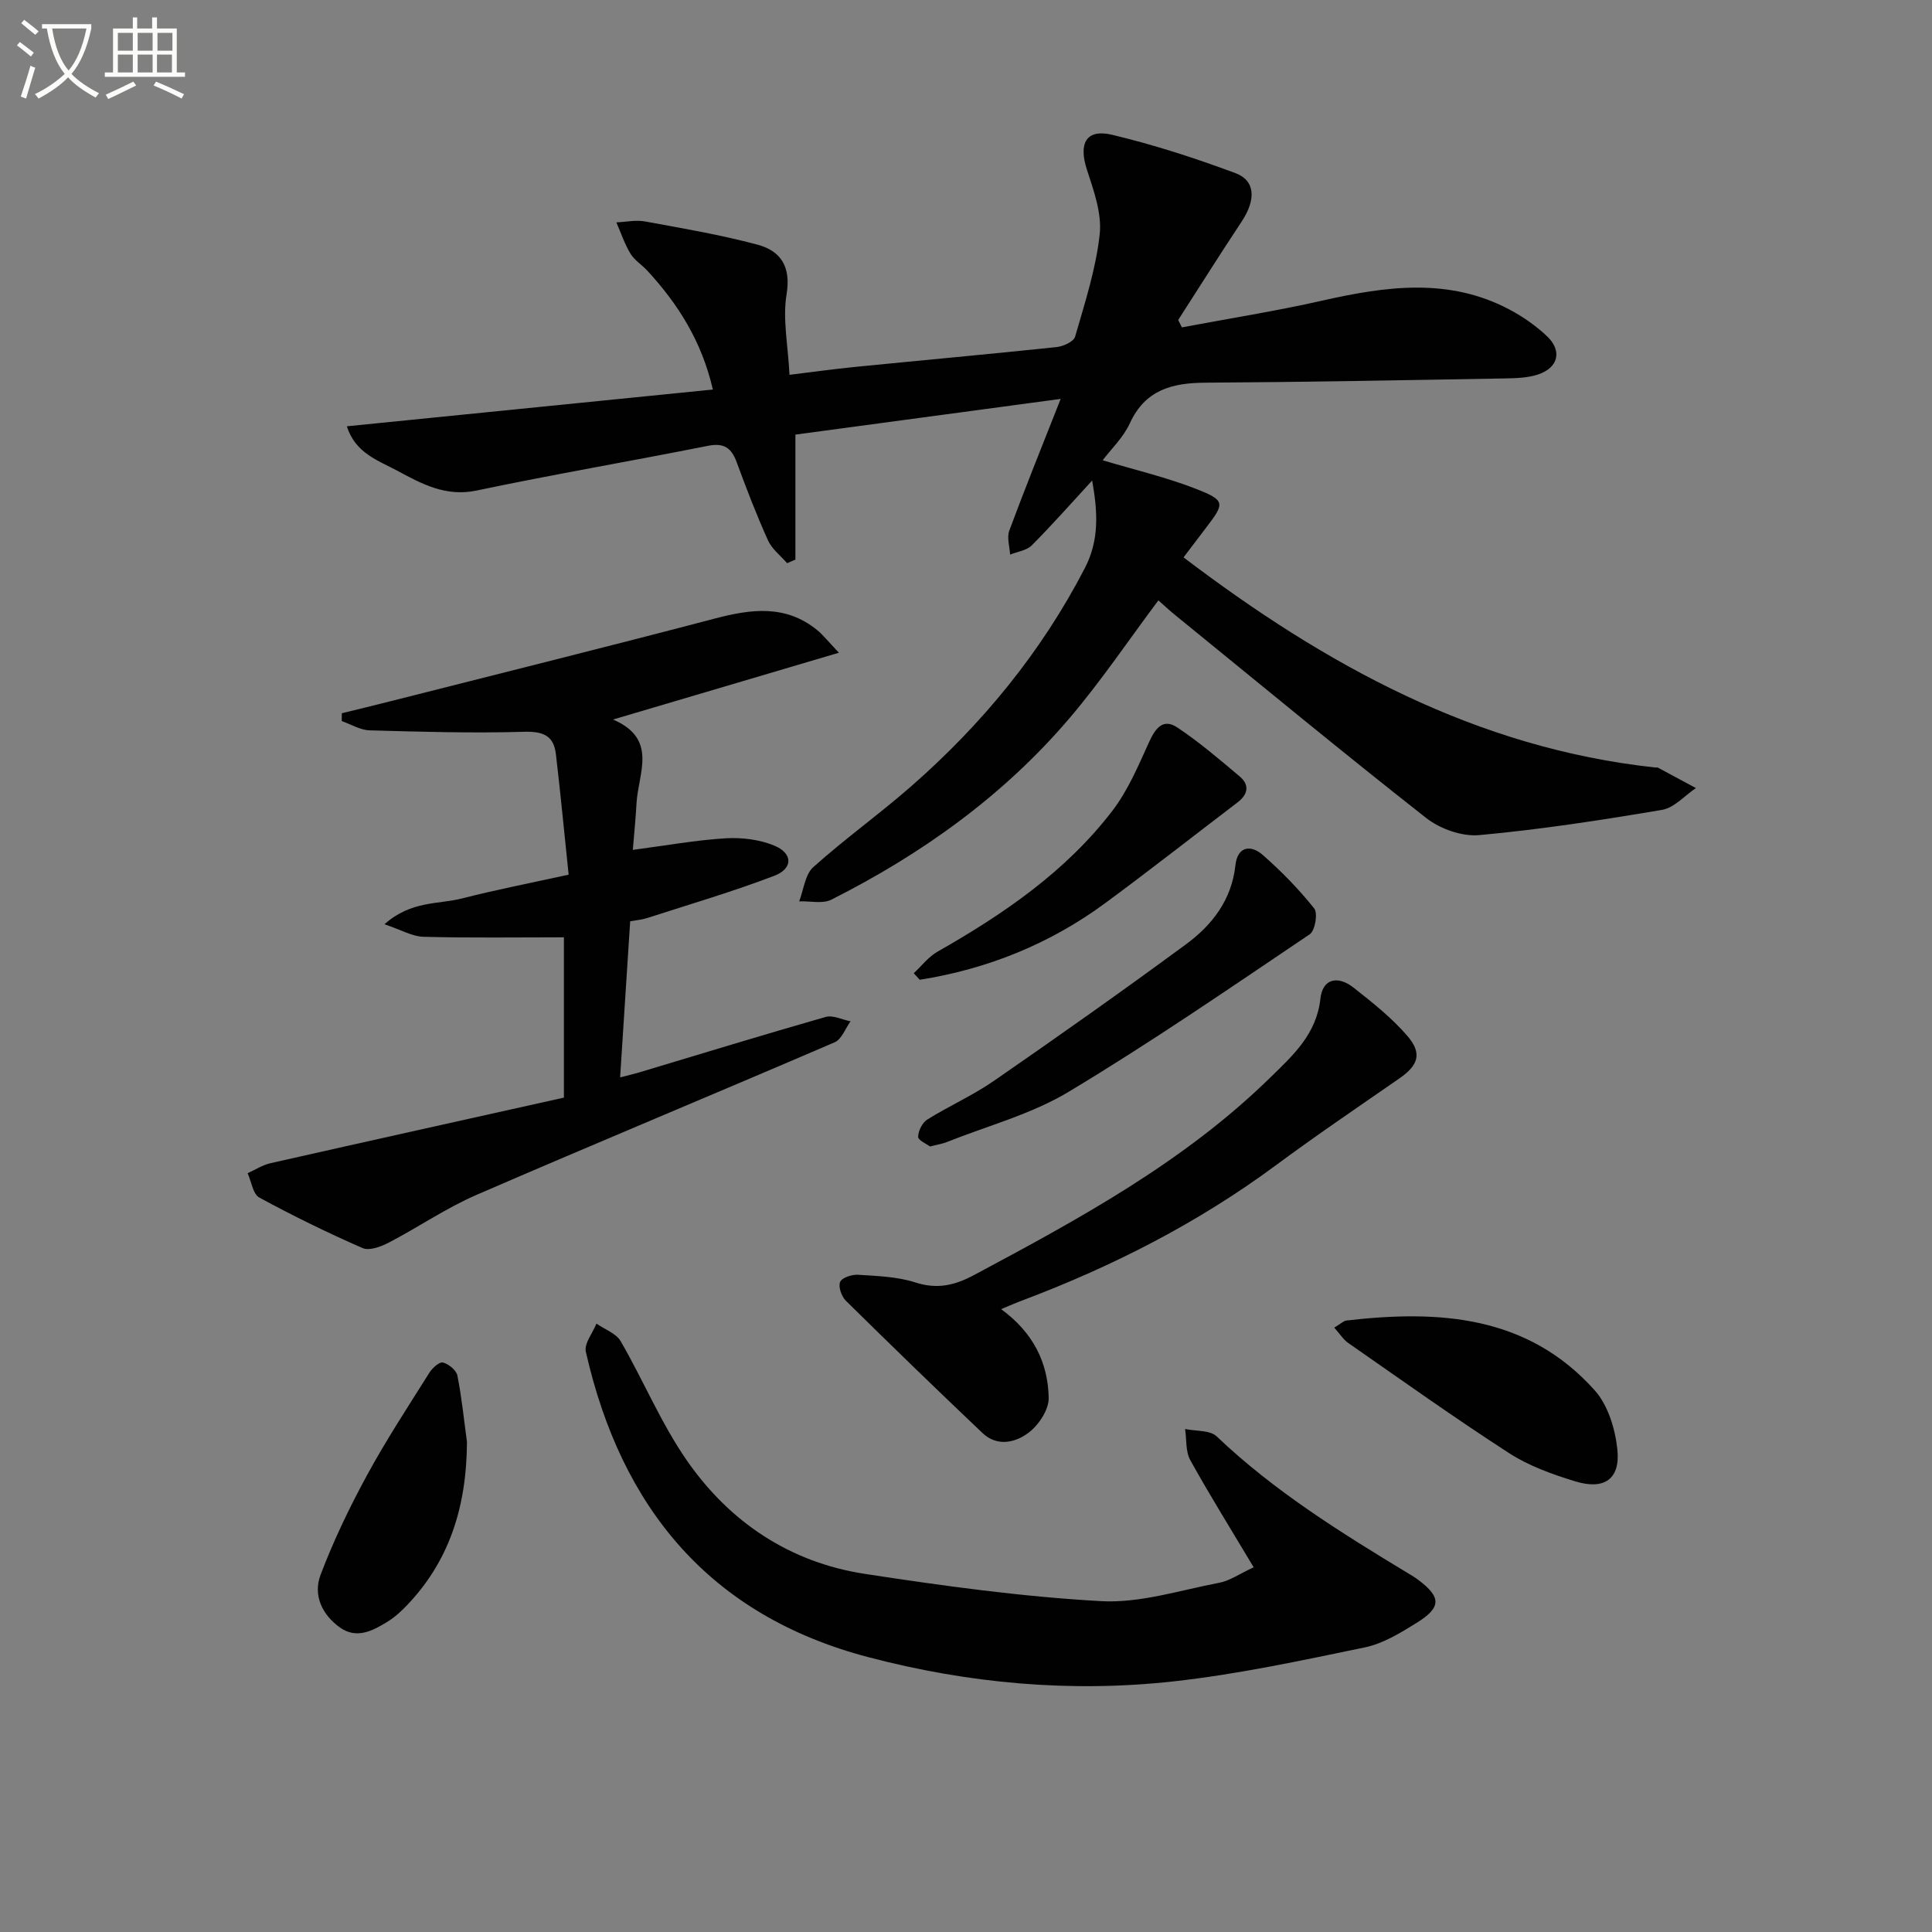
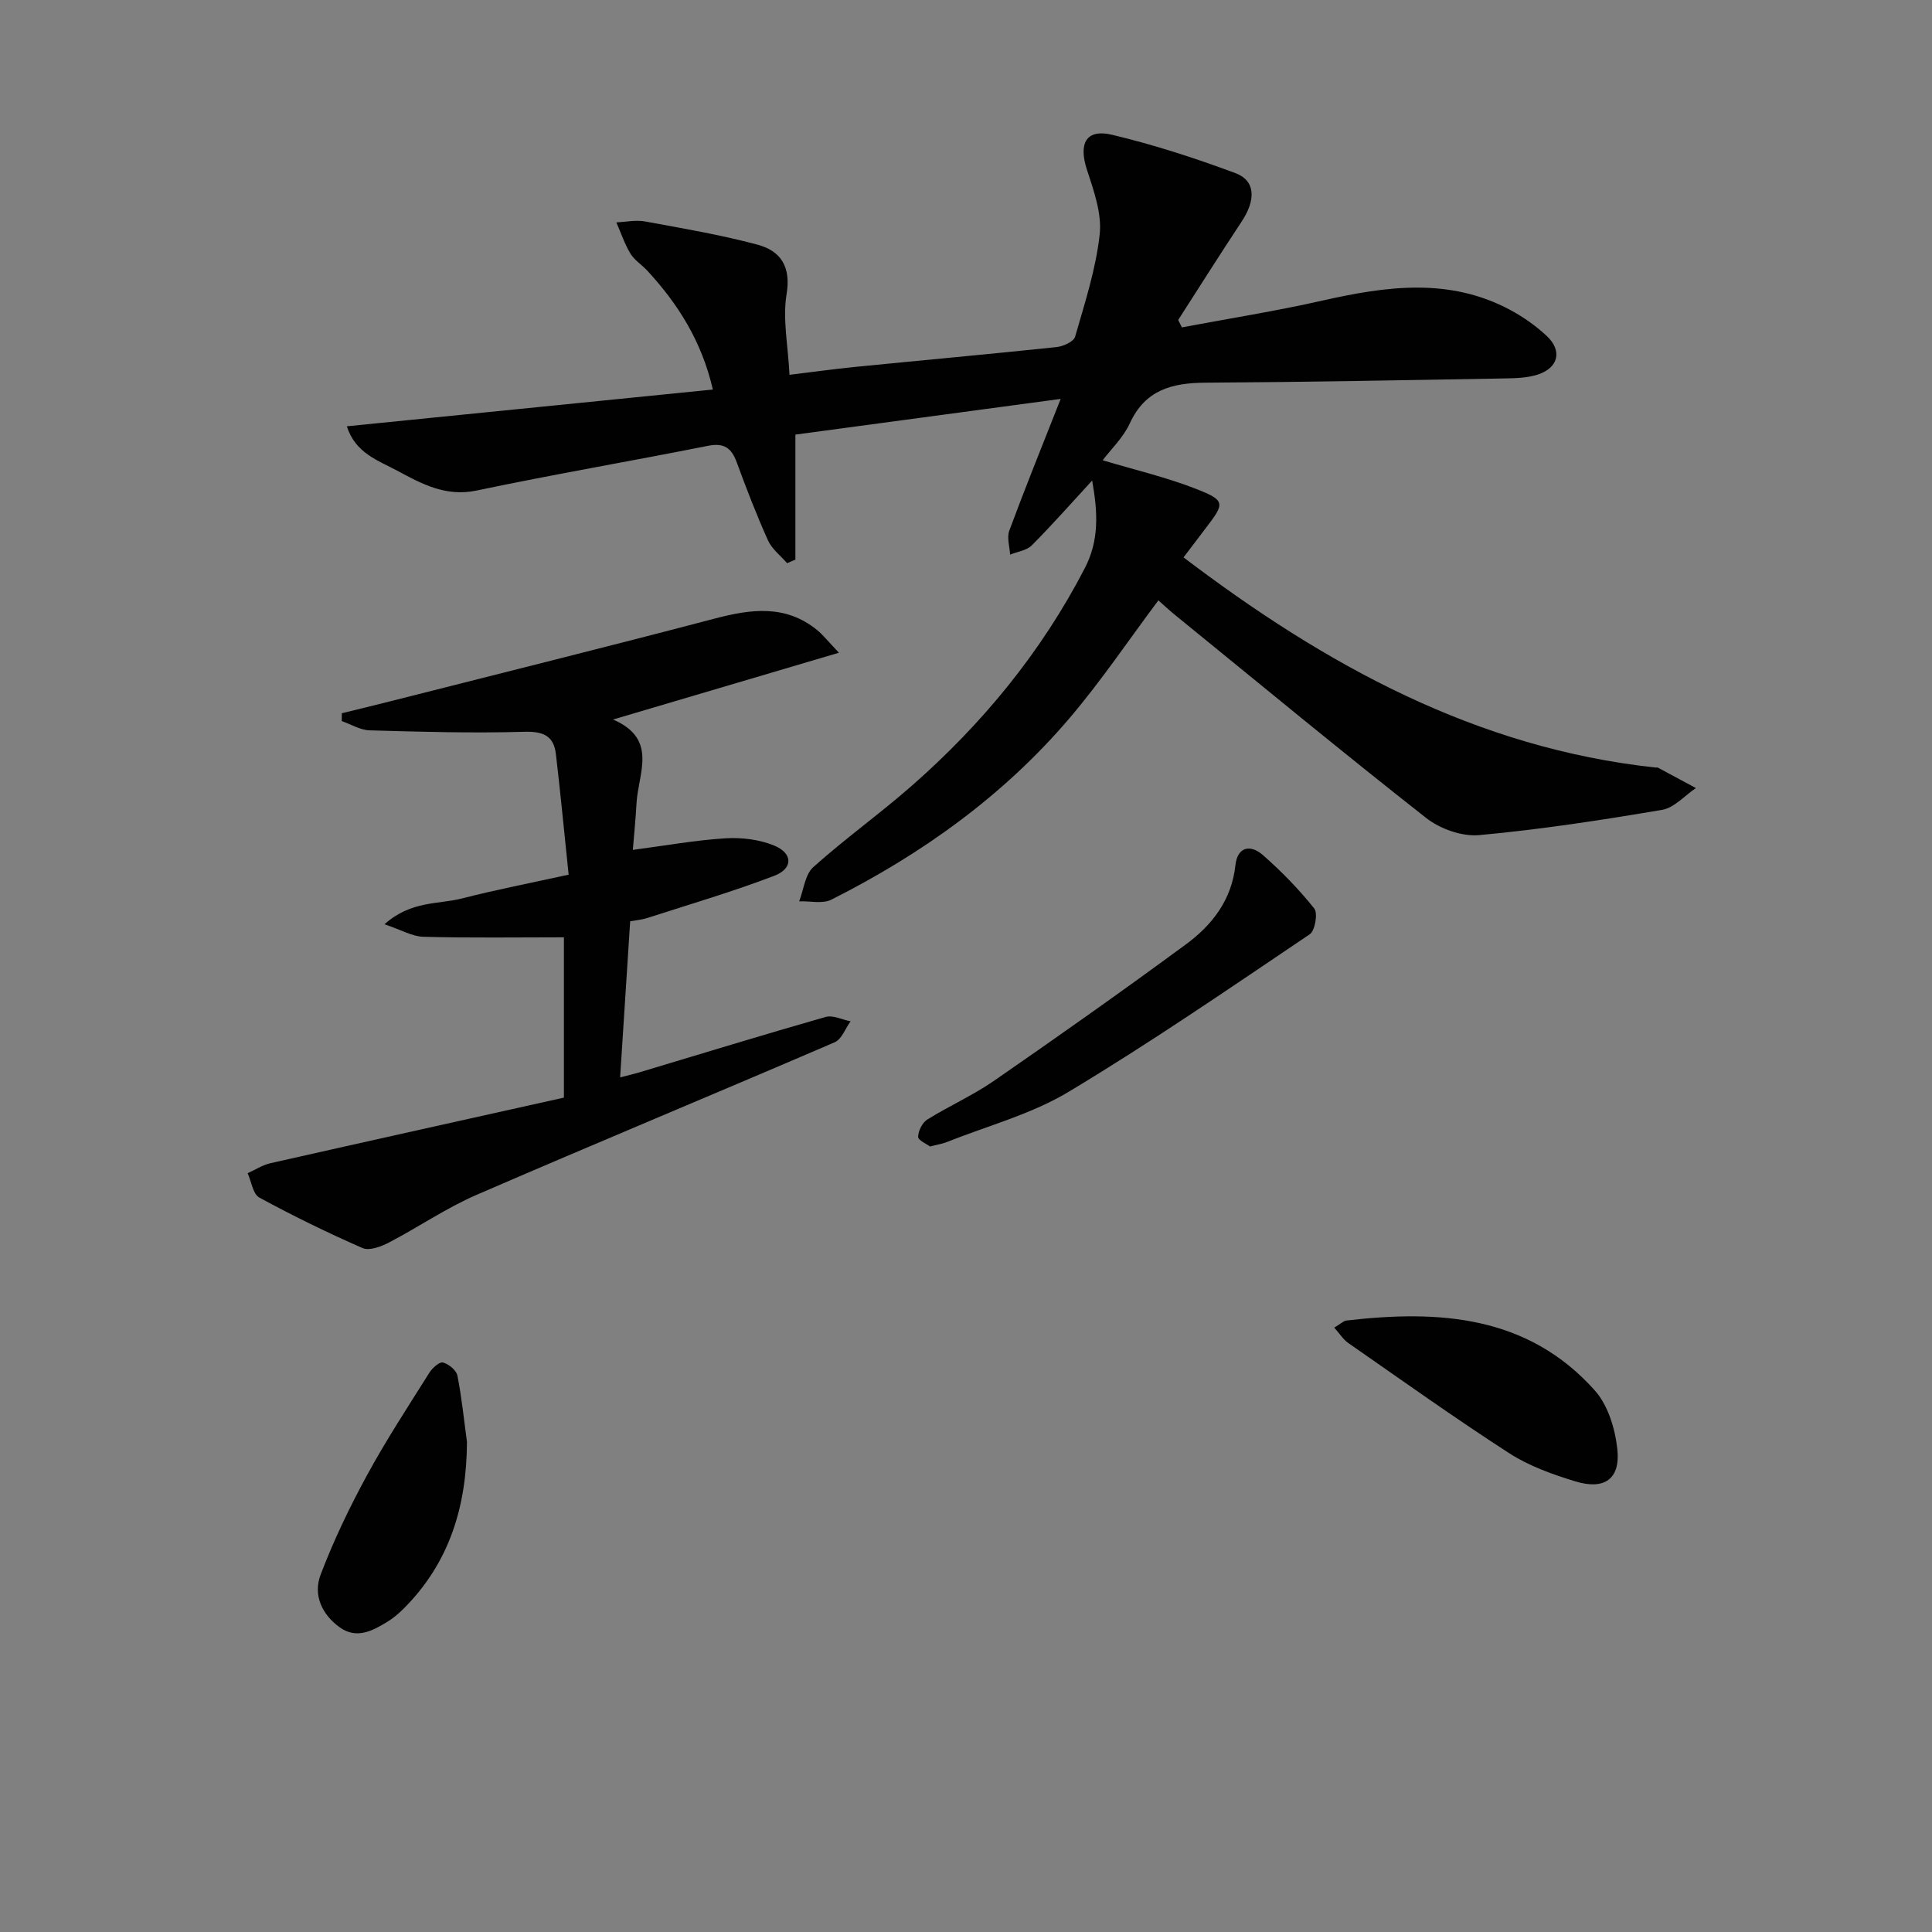
<svg xmlns="http://www.w3.org/2000/svg" enable-background="new 0 0 400 400" viewBox="0 0 400 400">
  <rect x="0" y="0" width="400" height="400" fill="#808080" stroke="none" />
-   <path d="m6.4 11.7c-1-.8-1.9-1.6-2.9-2.3l.6-.7c.9.7 1.9 1.4 2.9 2.2zm-2.1 8.3c.7-2.1 1.4-4.2 2-6.4.2.1.6.3 1 .4-.7 2.3-1.3 4.4-1.9 6.4zm3-12.8c-1.1-.9-2.1-1.7-2.9-2.4l.6-.7c1 .8 2 1.5 3 2.4zm1.4-1.3v-.9h10.2v.9c-.9 4.2-2.3 7.3-4.1 9.4 1.3 1.4 3.2 2.7 5.7 4-.2.2-.4.5-.7.9-2.5-1.4-4.4-2.7-5.7-4.2-1.4 1.5-3.5 3-6.1 4.4 0 0 0 0-.1-.1-.3-.4-.5-.7-.7-.8 2.7-1.3 4.7-2.8 6.2-4.2-1.8-2.2-3-5.3-3.7-9.4zm9.2 0h-7.1c.6 3.8 1.7 6.7 3.4 8.7 1.7-2 2.9-4.8 3.7-8.7z" fill="#fbfcfa" />
-   <path d="m31.6 3.6h.9v2.3h4.1v9.1h1.7v.9h-16.6v-.9h1.7v-9.1h4.1v-2.3h.9v2.3h3.1v-2.3zm-4 13.3.6.8c-1.9.9-3.8 1.9-5.8 2.8-.2-.3-.3-.6-.5-.9 2-.9 3.9-1.8 5.7-2.7zm-3.2-10.1v3.7h3.1v-3.7zm0 4.5v3.7h3.1v-3.7zm4.1-4.5v3.7h3.1v-3.7zm0 4.5v3.7h3.1v-3.7zm9.1 9.1c-2.1-1.1-4.1-2-5.8-2.7l.5-.8c2.2.9 4.1 1.8 5.8 2.6zm-1.9-13.6h-3.1v3.7h3.1zm-3.2 4.5v3.7h3.1v-3.7z" fill="#fbfcfa" />
  <g fill="#010101">
    <path d="m239.83 124.3c-6.2 8.28-11.86 16.71-18.4 24.39-13.67 16.05-30.55 28.12-49.3 37.57-1.82.92-4.43.27-6.67.35.94-2.41 1.21-5.55 2.93-7.09 6.56-5.88 13.77-11.03 20.39-16.84 14.63-12.84 26.82-27.66 35.82-45.05 2.96-5.72 2.72-11.4 1.52-18.14-4.46 4.84-8.35 9.26-12.5 13.42-1.07 1.07-2.97 1.3-4.49 1.92-.09-1.66-.7-3.52-.17-4.96 3.22-8.69 6.7-17.29 10.64-27.28-18.82 2.53-36.44 4.9-54.92 7.39v25.88c-.57.25-1.15.49-1.72.74-1.35-1.56-3.15-2.93-3.96-4.73-2.38-5.29-4.47-10.71-6.47-16.16-1.09-2.97-2.61-4.07-5.95-3.41-15.95 3.18-31.99 5.91-47.9 9.26-6.42 1.35-11.4-1.4-16.46-4.12-3.93-2.11-8.65-3.62-10.41-9.18 25.35-2.55 50.35-5.06 75.78-7.61-2.31-10.01-7.21-17.71-13.57-24.61-1.13-1.22-2.66-2.16-3.5-3.54-1.21-2.01-1.96-4.29-2.91-6.46 1.98-.09 4.04-.54 5.94-.19 7.8 1.43 15.65 2.76 23.3 4.81 4.79 1.29 6.95 4.53 6 10.28-.84 5.1.3 10.52.61 16.66 4.64-.56 9.13-1.19 13.64-1.64 13.88-1.38 27.77-2.64 41.65-4.1 1.39-.15 3.54-1.12 3.84-2.15 2.01-6.99 4.31-14.02 5.09-21.2.47-4.33-1.24-9.07-2.65-13.4-1.76-5.41-.17-8.48 5.19-7.21 8.66 2.06 17.2 4.83 25.55 7.94 4.2 1.56 4.27 5.56 1.29 10.05-4.46 6.73-8.76 13.57-13.13 20.36.26.51.52 1.02.77 1.53 9.71-1.83 19.48-3.37 29.1-5.55 13.18-2.97 26.22-4.82 38.82 1.91 2.75 1.47 5.39 3.32 7.65 5.45 3.23 3.05 2.38 6.57-1.89 7.96-2.16.7-4.58.76-6.89.8-20.64.36-41.27.76-61.91.88-6.91.04-12.48 1.47-15.67 8.43-1.34 2.92-3.85 5.3-5.61 7.63 6.62 1.99 13.21 3.52 19.44 5.97 5.97 2.35 5.85 2.94 1.97 7.99-1.5 1.96-2.99 3.93-4.67 6.15 29.34 22.28 60.57 39.5 97.72 43.51.17.02.36-.05.49.02 2.63 1.4 5.25 2.82 7.87 4.23-2.33 1.56-4.49 4.09-7 4.51-12.56 2.13-25.18 4.07-37.85 5.23-3.57.33-8.11-1.28-10.99-3.54-17.4-13.66-34.45-27.76-51.61-41.72-1.41-1.11-2.72-2.36-3.84-3.34z" />
-     <path d="m116.75 227.25c0-11.97 0-22.41 0-33.19-9.86 0-19.48.15-29.09-.11-2.32-.06-4.61-1.44-8.06-2.59 5.53-4.93 11.18-4.09 16.11-5.36 7-1.8 14.11-3.17 22.02-4.91-.93-8.87-1.69-16.94-2.64-24.98-.46-3.9-2.76-4.72-6.69-4.6-10.62.31-21.26 0-31.88-.3-1.94-.06-3.85-1.25-5.77-1.92.01-.54.02-1.08.02-1.62 3.42-.84 6.84-1.66 10.25-2.53 22.34-5.67 44.7-11.22 66.99-17.08 7.51-1.97 14.64-2.93 21.17 2.39 1.19.97 2.16 2.22 4.51 4.69-16.15 4.78-30.96 9.16-46.77 13.83 9.4 4.03 5.19 11.15 4.86 17.4-.17 3.1-.48 6.2-.76 9.59 6.83-.9 13-2.02 19.22-2.4 3.34-.2 7 .25 10.06 1.51 3.89 1.61 3.92 4.76-.01 6.26-8.62 3.29-17.51 5.9-26.3 8.74-1.08.35-2.25.44-3.52.67-.69 10.68-1.36 21.2-2.08 32.32 1.5-.39 2.7-.66 3.88-1.01 12.88-3.86 25.74-7.81 38.66-11.5 1.51-.43 3.44.57 5.17.9-1.08 1.48-1.83 3.71-3.28 4.34-24.68 10.62-49.51 20.91-74.17 31.6-6.3 2.73-12.05 6.7-18.16 9.88-1.61.84-4.03 1.74-5.43 1.13-7.26-3.18-14.41-6.67-21.37-10.46-1.33-.73-1.64-3.31-2.42-5.04 1.57-.7 3.07-1.7 4.72-2.07 20.22-4.57 40.43-9.05 60.76-13.58z" />
-     <path d="m259.56 324.49c-4.6-7.7-9.05-14.84-13.13-22.19-.99-1.79-.74-4.27-1.07-6.44 2.22.47 5.14.2 6.54 1.53 11.91 11.35 25.73 19.93 39.68 28.37.71.43 1.43.86 2.09 1.36 4.73 3.57 4.78 5.68-.38 8.88-3.36 2.09-6.96 4.3-10.74 5.08-13.12 2.72-26.28 5.56-39.57 7.03-21.3 2.36-42.48.44-63.23-5.02-32.87-8.64-51.15-30.96-58.46-63.23-.38-1.69 1.42-3.87 2.2-5.82 1.71 1.2 4.07 2.01 5.02 3.65 4.72 8.16 8.37 17.02 13.72 24.72 8.87 12.77 21.34 21.08 36.86 23.45 16.2 2.48 32.51 4.73 48.86 5.64 8.06.45 16.33-2.25 24.45-3.8 2.19-.4 4.16-1.82 7.16-3.21z" />
-     <path d="m207.27 271.04c6.73 4.92 9.71 11.16 9.85 18.38.05 2.41-2.03 5.57-4.08 7.14-2.73 2.1-6.54 3.06-9.63.13-9.52-9.04-18.95-18.18-28.3-27.4-.89-.88-1.6-2.94-1.16-3.9.41-.9 2.47-1.55 3.75-1.46 3.96.26 8.07.38 11.79 1.58 4.54 1.47 8.17.62 12.2-1.54 21.75-11.62 43.4-23.37 61.25-40.82 4.74-4.63 9.64-9.02 10.44-16.41.44-4.06 3.52-4.89 6.89-2.24 3.89 3.07 7.85 6.2 11.07 9.93 3.19 3.68 2.31 6.13-1.65 8.87-8.59 5.95-17.25 11.82-25.65 18.04-16.05 11.86-33.6 20.81-52.21 27.84-1.34.49-2.67 1.08-4.56 1.86z" />
+     <path d="m116.75 227.25c0-11.97 0-22.41 0-33.19-9.86 0-19.48.15-29.09-.11-2.32-.06-4.61-1.44-8.06-2.59 5.53-4.93 11.18-4.09 16.11-5.36 7-1.8 14.11-3.17 22.02-4.91-.93-8.87-1.69-16.94-2.64-24.98-.46-3.9-2.76-4.72-6.69-4.6-10.62.31-21.26 0-31.88-.3-1.94-.06-3.85-1.25-5.77-1.92.01-.54.02-1.08.02-1.62 3.42-.84 6.84-1.66 10.25-2.53 22.34-5.67 44.7-11.22 66.99-17.08 7.51-1.97 14.64-2.93 21.17 2.39 1.19.97 2.16 2.22 4.51 4.69-16.15 4.78-30.96 9.16-46.77 13.83 9.4 4.03 5.19 11.15 4.86 17.4-.17 3.1-.48 6.2-.76 9.59 6.83-.9 13-2.02 19.22-2.4 3.34-.2 7 .25 10.06 1.51 3.89 1.61 3.92 4.76-.01 6.26-8.62 3.29-17.51 5.9-26.3 8.74-1.08.35-2.25.44-3.52.67-.69 10.68-1.36 21.2-2.08 32.32 1.5-.39 2.7-.66 3.88-1.01 12.88-3.86 25.74-7.81 38.66-11.5 1.51-.43 3.44.57 5.17.9-1.08 1.48-1.83 3.71-3.28 4.34-24.68 10.62-49.51 20.91-74.17 31.6-6.3 2.73-12.05 6.7-18.16 9.88-1.61.84-4.03 1.74-5.43 1.13-7.26-3.18-14.41-6.67-21.37-10.46-1.33-.73-1.64-3.31-2.42-5.04 1.57-.7 3.07-1.7 4.72-2.07 20.22-4.57 40.43-9.05 60.76-13.58" />
    <path d="m192.55 237.37c-.71-.54-2.47-1.29-2.46-2.01.03-1.23.86-2.92 1.88-3.56 4.5-2.81 9.42-4.99 13.78-8 13.37-9.24 26.65-18.62 39.74-28.25 5.45-4 9.51-9.2 10.29-16.41.42-3.88 3.14-4.34 5.66-2.13 3.85 3.37 7.47 7.09 10.66 11.08.78.98.17 4.6-.93 5.34-16.49 11.11-32.9 22.4-49.94 32.63-7.7 4.63-16.75 7.02-25.2 10.39-.91.37-1.91.51-3.48.92z" />
    <path d="m276.24 274.87c1.4-.83 1.93-1.41 2.53-1.47 19.14-2.22 37.51-1.1 51.43 14.49 2.72 3.05 4.2 7.93 4.65 12.13.67 6.19-2.66 8.54-8.74 6.67-4.72-1.45-9.57-3.18-13.68-5.84-11.3-7.3-22.26-15.13-33.32-22.82-.99-.69-1.67-1.82-2.87-3.16z" />
    <path d="m96.68 298.52c-.06 13.26-3.57 25.01-13.12 34.54-1.05 1.05-2.22 2.03-3.48 2.79-3.03 1.84-6.27 3.53-9.69 1.11-3.75-2.66-5.6-6.74-4.02-10.91 2.68-7.07 5.99-13.96 9.61-20.61 3.95-7.27 8.51-14.22 12.92-21.24.61-.97 2.09-2.3 2.81-2.11 1.19.32 2.77 1.6 2.99 2.71.9 4.52 1.35 9.14 1.98 13.72z" />
-     <path d="m189.18 201.5c1.63-1.51 3.04-3.4 4.93-4.47 13.67-7.78 26.56-16.58 36.22-29.2 3.21-4.2 5.35-9.29 7.56-14.16 1.31-2.89 2.9-5.03 5.87-3.05 4.53 3.02 8.71 6.6 12.88 10.11 2.1 1.76 1.78 3.72-.41 5.39-9.1 6.93-18.1 14-27.31 20.79-11.5 8.49-24.41 13.71-38.5 15.94-.41-.45-.82-.9-1.24-1.35z" />
  </g>
</svg>